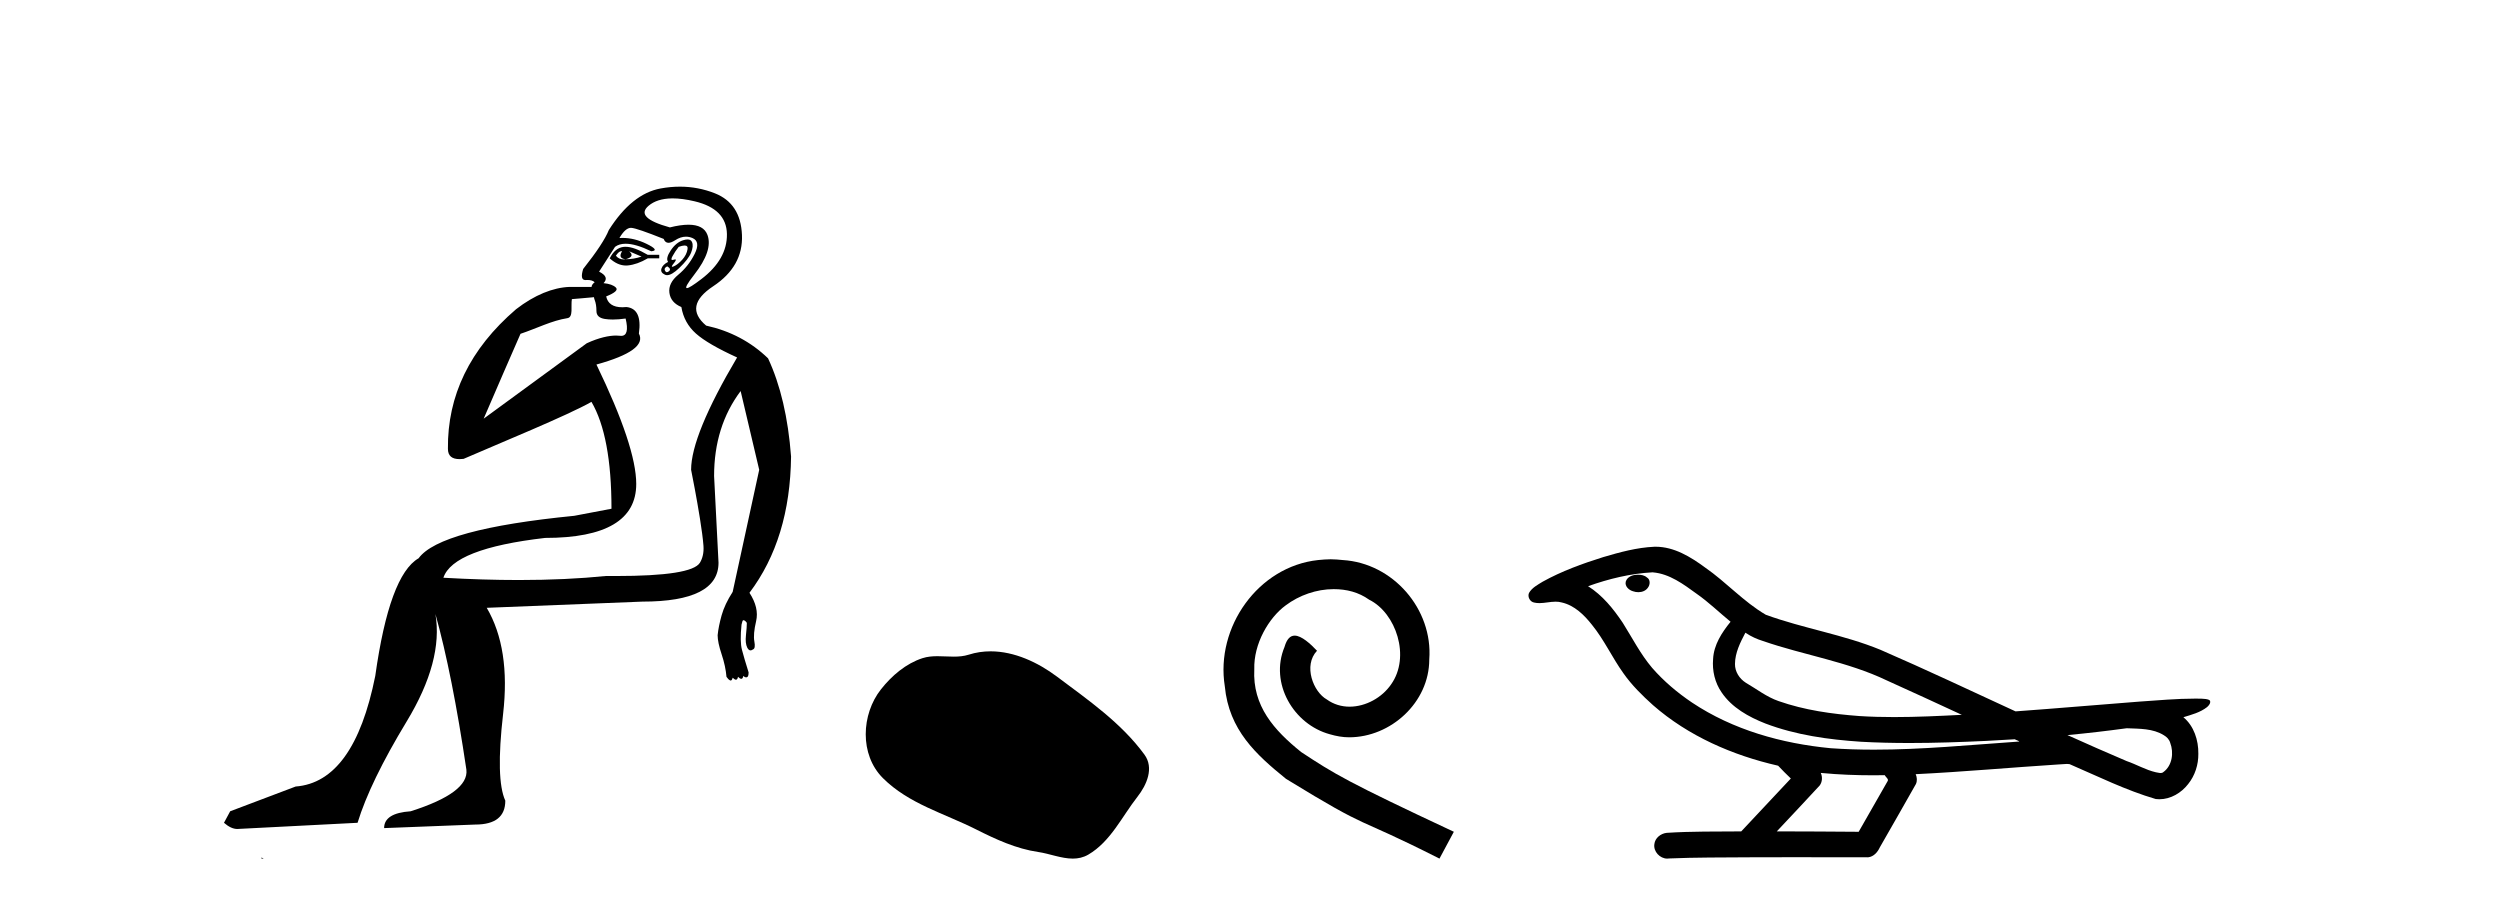
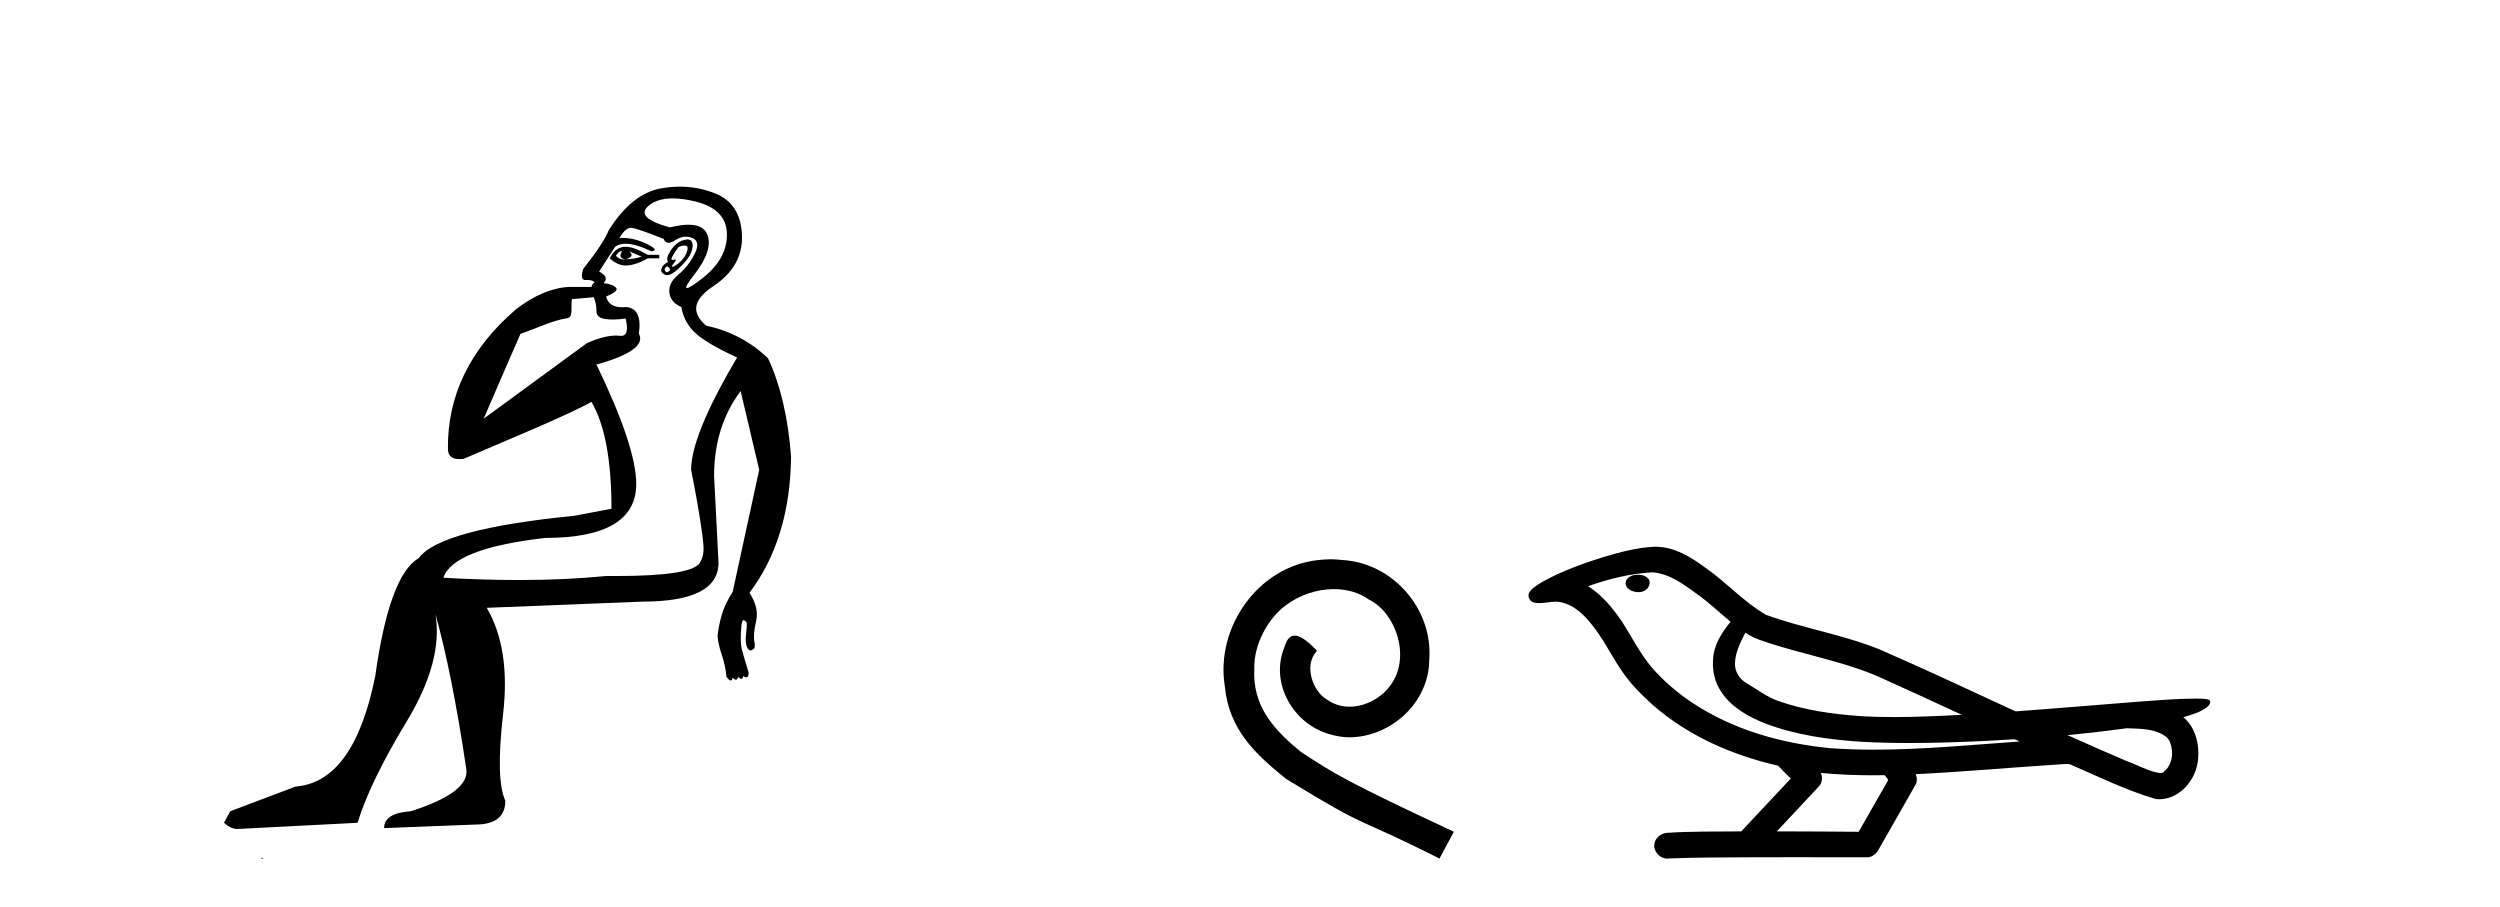
<svg xmlns="http://www.w3.org/2000/svg" width="113.0" height="41.0">
-   <path d="M 28.083 11.353 C 28.085 11.353 28.086 11.353 28.088 11.353 C 28.098 11.353 28.108 11.355 28.118 11.358 C 27.985 11.572 28.038 11.692 28.278 11.718 C 28.572 11.638 28.625 11.518 28.438 11.358 L 28.438 11.358 C 28.625 11.438 28.812 11.518 28.998 11.598 C 28.758 11.678 28.518 11.718 28.278 11.718 C 28.247 11.723 28.217 11.725 28.188 11.725 C 28.044 11.725 27.927 11.67 27.838 11.558 C 27.93 11.421 28.011 11.353 28.083 11.353 ZM 28.273 11.155 C 28.247 11.155 28.223 11.156 28.198 11.158 C 27.932 11.185 27.719 11.358 27.559 11.678 C 27.799 11.894 28.044 12.002 28.295 12.002 C 28.322 12.002 28.35 12.001 28.378 11.998 C 28.658 11.971 28.958 11.865 29.278 11.678 L 29.798 11.678 L 29.798 11.518 L 29.278 11.518 C 28.867 11.277 28.533 11.155 28.276 11.155 C 28.275 11.155 28.274 11.155 28.273 11.155 ZM 30.943 11.097 C 31.049 11.097 31.094 11.151 31.078 11.258 C 31.051 11.432 30.971 11.591 30.838 11.738 C 30.704 11.885 30.578 11.985 30.458 12.038 C 30.426 12.052 30.402 12.059 30.387 12.059 C 30.346 12.059 30.37 12.005 30.458 11.898 C 30.552 11.783 30.572 11.725 30.518 11.725 C 30.504 11.725 30.483 11.729 30.458 11.738 C 30.432 11.747 30.411 11.751 30.394 11.751 C 30.334 11.751 30.335 11.693 30.398 11.578 C 30.478 11.431 30.571 11.291 30.677 11.158 C 30.787 11.118 30.875 11.098 30.94 11.097 C 30.941 11.097 30.942 11.097 30.943 11.097 ZM 30.158 12.038 C 30.291 12.118 30.318 12.191 30.238 12.258 C 30.202 12.288 30.169 12.303 30.141 12.303 C 30.108 12.303 30.08 12.281 30.058 12.238 C 30.018 12.158 30.051 12.091 30.158 12.038 ZM 31.075 10.823 C 31.02 10.823 30.954 10.835 30.878 10.859 C 30.664 10.925 30.478 11.078 30.318 11.318 C 30.158 11.558 30.118 11.731 30.198 11.838 C 30.038 11.918 29.938 12.018 29.898 12.138 C 29.858 12.258 29.911 12.351 30.058 12.418 C 30.087 12.431 30.119 12.438 30.154 12.438 C 30.292 12.438 30.474 12.331 30.697 12.118 C 30.977 11.852 31.158 11.618 31.238 11.418 C 31.318 11.218 31.331 11.058 31.277 10.938 C 31.244 10.863 31.179 10.825 31.084 10.823 C 31.081 10.823 31.078 10.823 31.075 10.823 ZM 30.404 8.967 C 30.695 8.967 31.027 9.011 31.397 9.099 C 32.357 9.326 32.843 9.819 32.857 10.578 C 32.87 11.338 32.484 12.018 31.697 12.618 C 31.343 12.888 31.127 13.023 31.049 13.023 C 30.952 13.023 31.062 12.821 31.377 12.418 C 31.95 11.685 32.15 11.085 31.977 10.619 C 31.863 10.311 31.577 10.157 31.119 10.157 C 30.884 10.157 30.604 10.197 30.278 10.279 C 29.211 9.985 28.892 9.659 29.318 9.299 C 29.571 9.086 29.918 8.975 30.36 8.968 C 30.374 8.968 30.389 8.967 30.404 8.967 ZM 26.848 13.433 C 26.85 13.471 26.861 13.512 26.879 13.558 C 26.932 13.691 26.959 13.858 26.959 14.058 C 26.959 14.258 27.085 14.377 27.338 14.417 C 27.448 14.434 27.568 14.443 27.699 14.443 C 27.873 14.443 28.066 14.428 28.278 14.398 L 28.278 14.398 C 28.403 14.92 28.335 15.181 28.077 15.181 C 28.058 15.181 28.039 15.18 28.018 15.177 C 27.967 15.17 27.91 15.167 27.847 15.167 C 27.533 15.167 27.077 15.258 26.519 15.517 L 21.862 18.924 C 22.507 17.419 23.07 16.136 23.527 15.088 C 24.253 14.846 24.948 14.487 25.647 14.381 C 25.926 14.339 25.794 13.834 25.849 13.52 C 25.92 13.519 26.48 13.464 26.848 13.433 ZM 28.518 10.298 C 28.519 10.298 28.521 10.298 28.522 10.298 C 28.528 10.298 28.533 10.298 28.538 10.299 C 28.712 10.312 29.198 10.479 29.998 10.799 C 30.042 10.916 30.115 10.975 30.215 10.975 C 30.297 10.975 30.398 10.936 30.517 10.859 C 30.683 10.751 30.845 10.698 31.005 10.698 C 31.104 10.698 31.201 10.718 31.297 10.758 C 31.551 10.865 31.584 11.105 31.397 11.479 C 31.211 11.852 30.964 12.165 30.658 12.418 C 30.351 12.671 30.218 12.944 30.257 13.237 C 30.297 13.531 30.478 13.744 30.798 13.878 C 30.878 14.357 31.097 14.757 31.457 15.077 C 31.817 15.397 32.437 15.757 33.317 16.157 C 31.931 18.503 31.238 20.195 31.238 21.235 C 31.238 21.235 31.31 21.594 31.404 22.096 C 31.551 22.887 31.75 24.031 31.797 24.674 C 31.82 24.993 31.749 25.25 31.637 25.434 C 31.391 25.838 30.123 26.036 27.844 26.036 C 27.7 26.036 27.551 26.035 27.399 26.034 C 26.195 26.156 24.879 26.217 23.449 26.217 C 22.377 26.217 21.241 26.182 20.041 26.114 C 20.334 25.234 21.867 24.634 24.64 24.314 C 27.386 24.314 28.758 23.501 28.758 21.875 C 28.758 20.755 28.158 18.956 26.959 16.477 C 28.505 16.05 29.145 15.584 28.878 15.077 C 28.985 14.331 28.798 13.931 28.319 13.878 C 28.252 13.884 28.189 13.888 28.129 13.888 C 27.712 13.888 27.469 13.724 27.399 13.398 C 27.799 13.238 27.945 13.104 27.838 12.998 C 27.732 12.891 27.545 12.825 27.279 12.798 C 27.465 12.611 27.398 12.438 27.079 12.278 L 27.799 11.158 C 27.924 11.064 28.083 11.017 28.278 11.017 C 28.581 11.017 28.967 11.131 29.438 11.358 C 29.704 11.332 29.631 11.218 29.218 11.018 C 28.854 10.842 28.494 10.754 28.14 10.754 C 28.092 10.754 28.045 10.755 27.998 10.758 C 28.177 10.451 28.351 10.298 28.518 10.298 ZM 30.732 8.437 C 30.446 8.437 30.155 8.464 29.858 8.519 C 28.991 8.679 28.212 9.305 27.519 10.398 C 27.359 10.798 26.972 11.385 26.359 12.158 C 26.256 12.492 26.29 12.658 26.459 12.658 C 26.466 12.658 26.472 12.658 26.479 12.658 C 26.506 12.656 26.531 12.655 26.556 12.655 C 26.703 12.655 26.81 12.689 26.879 12.758 C 26.79 12.824 26.743 12.896 26.737 12.971 L 25.748 12.968 C 24.995 12.995 24.158 13.333 23.325 13.978 C 21.229 15.778 20.22 17.894 20.246 20.286 C 20.246 20.609 20.43 20.752 20.772 20.752 C 20.828 20.752 20.888 20.748 20.953 20.741 C 22.498 20.068 25.66 18.777 26.734 18.164 C 27.337 19.195 27.639 20.806 27.639 22.995 L 25.959 23.314 C 21.907 23.714 19.561 24.354 18.921 25.234 C 18.042 25.74 17.388 27.513 16.962 30.552 C 16.322 33.751 15.122 35.417 13.363 35.551 L 10.404 36.67 L 10.124 37.19 C 10.337 37.376 10.537 37.47 10.724 37.47 L 16.162 37.19 C 16.536 35.964 17.275 34.438 18.381 32.611 C 19.488 30.785 19.921 29.166 19.681 27.753 L 19.681 27.753 C 20.188 29.566 20.654 31.912 21.081 34.791 C 21.161 35.484 20.321 36.111 18.561 36.67 C 17.762 36.724 17.362 36.977 17.362 37.43 L 21.48 37.27 C 22.387 37.27 22.84 36.91 22.84 36.19 C 22.547 35.55 22.513 34.244 22.74 32.272 C 22.967 30.299 22.72 28.699 22 27.473 L 29.038 27.193 C 31.331 27.193 32.477 26.607 32.477 25.434 L 32.277 21.515 C 32.277 20.022 32.677 18.742 33.477 17.676 L 34.316 21.235 L 33.117 26.753 C 32.877 27.127 32.71 27.48 32.617 27.813 C 32.524 28.146 32.463 28.446 32.437 28.713 C 32.437 28.926 32.497 29.212 32.617 29.572 C 32.737 29.932 32.81 30.272 32.837 30.592 C 32.89 30.672 32.944 30.725 32.997 30.752 C 33.008 30.757 33.018 30.76 33.027 30.76 C 33.066 30.76 33.095 30.718 33.117 30.632 C 33.177 30.693 33.227 30.723 33.265 30.723 C 33.312 30.723 33.342 30.679 33.357 30.592 C 33.417 30.653 33.467 30.683 33.506 30.683 C 33.552 30.683 33.582 30.64 33.597 30.552 C 33.639 30.595 33.682 30.616 33.725 30.616 C 33.735 30.616 33.746 30.615 33.757 30.612 C 33.81 30.599 33.837 30.526 33.837 30.392 C 33.703 29.966 33.603 29.626 33.537 29.373 C 33.47 29.119 33.464 28.739 33.517 28.233 C 33.544 28.099 33.57 28.033 33.597 28.033 C 33.65 28.033 33.703 28.073 33.757 28.153 C 33.757 28.286 33.743 28.473 33.717 28.713 C 33.69 28.953 33.71 29.139 33.776 29.273 C 33.818 29.356 33.868 29.398 33.925 29.398 C 33.959 29.398 33.996 29.383 34.036 29.353 C 34.116 29.326 34.137 29.206 34.097 28.993 C 34.057 28.779 34.083 28.473 34.177 28.073 C 34.27 27.673 34.17 27.247 33.876 26.794 C 35.103 25.167 35.729 23.114 35.756 20.635 C 35.623 18.876 35.276 17.396 34.716 16.197 C 33.943 15.45 33.01 14.957 31.917 14.717 C 31.224 14.131 31.331 13.538 32.237 12.938 C 33.144 12.338 33.577 11.565 33.537 10.619 C 33.497 9.672 33.09 9.046 32.317 8.739 C 31.81 8.538 31.282 8.437 30.735 8.437 C 30.734 8.437 30.733 8.437 30.732 8.437 ZM 11.818 38.759 C 11.816 38.775 11.819 38.793 11.818 38.809 C 11.828 38.809 11.836 38.809 11.844 38.809 C 11.863 38.809 11.876 38.809 11.895 38.809 C 11.902 38.809 11.91 38.809 11.919 38.809 C 11.89 38.787 11.846 38.78 11.818 38.759 Z" style="fill:#000000;stroke:none" />
-   <path d="M 44.775 29.44 C 44.444 29.44 44.112 29.487 43.784 29.592 C 43.563 29.662 43.337 29.68 43.108 29.68 C 42.864 29.68 42.617 29.66 42.374 29.66 C 42.145 29.66 41.92 29.678 41.701 29.748 C 40.95 29.99 40.305 30.542 39.818 31.16 C 38.932 32.284 38.842 34.108 39.908 35.171 C 41.072 36.334 42.695 36.77 44.121 37.49 C 45.014 37.94 45.93 38.364 46.927 38.51 C 47.435 38.584 47.972 38.809 48.491 38.809 C 48.73 38.809 48.964 38.761 49.191 38.629 C 50.204 38.036 50.711 36.909 51.413 36.014 C 51.836 35.475 52.169 34.71 51.729 34.108 C 50.68 32.673 49.185 31.641 47.773 30.582 C 46.914 29.939 45.851 29.44 44.775 29.44 Z" style="fill:#000000;stroke:none" />
+   <path d="M 28.083 11.353 C 28.085 11.353 28.086 11.353 28.088 11.353 C 28.098 11.353 28.108 11.355 28.118 11.358 C 27.985 11.572 28.038 11.692 28.278 11.718 C 28.572 11.638 28.625 11.518 28.438 11.358 L 28.438 11.358 C 28.625 11.438 28.812 11.518 28.998 11.598 C 28.758 11.678 28.518 11.718 28.278 11.718 C 28.247 11.723 28.217 11.725 28.188 11.725 C 28.044 11.725 27.927 11.67 27.838 11.558 C 27.93 11.421 28.011 11.353 28.083 11.353 ZM 28.273 11.155 C 28.247 11.155 28.223 11.156 28.198 11.158 C 27.932 11.185 27.719 11.358 27.559 11.678 C 27.799 11.894 28.044 12.002 28.295 12.002 C 28.322 12.002 28.35 12.001 28.378 11.998 C 28.658 11.971 28.958 11.865 29.278 11.678 L 29.798 11.678 L 29.798 11.518 L 29.278 11.518 C 28.867 11.277 28.533 11.155 28.276 11.155 C 28.275 11.155 28.274 11.155 28.273 11.155 M 30.943 11.097 C 31.049 11.097 31.094 11.151 31.078 11.258 C 31.051 11.432 30.971 11.591 30.838 11.738 C 30.704 11.885 30.578 11.985 30.458 12.038 C 30.426 12.052 30.402 12.059 30.387 12.059 C 30.346 12.059 30.37 12.005 30.458 11.898 C 30.552 11.783 30.572 11.725 30.518 11.725 C 30.504 11.725 30.483 11.729 30.458 11.738 C 30.432 11.747 30.411 11.751 30.394 11.751 C 30.334 11.751 30.335 11.693 30.398 11.578 C 30.478 11.431 30.571 11.291 30.677 11.158 C 30.787 11.118 30.875 11.098 30.94 11.097 C 30.941 11.097 30.942 11.097 30.943 11.097 ZM 30.158 12.038 C 30.291 12.118 30.318 12.191 30.238 12.258 C 30.202 12.288 30.169 12.303 30.141 12.303 C 30.108 12.303 30.08 12.281 30.058 12.238 C 30.018 12.158 30.051 12.091 30.158 12.038 ZM 31.075 10.823 C 31.02 10.823 30.954 10.835 30.878 10.859 C 30.664 10.925 30.478 11.078 30.318 11.318 C 30.158 11.558 30.118 11.731 30.198 11.838 C 30.038 11.918 29.938 12.018 29.898 12.138 C 29.858 12.258 29.911 12.351 30.058 12.418 C 30.087 12.431 30.119 12.438 30.154 12.438 C 30.292 12.438 30.474 12.331 30.697 12.118 C 30.977 11.852 31.158 11.618 31.238 11.418 C 31.318 11.218 31.331 11.058 31.277 10.938 C 31.244 10.863 31.179 10.825 31.084 10.823 C 31.081 10.823 31.078 10.823 31.075 10.823 ZM 30.404 8.967 C 30.695 8.967 31.027 9.011 31.397 9.099 C 32.357 9.326 32.843 9.819 32.857 10.578 C 32.87 11.338 32.484 12.018 31.697 12.618 C 31.343 12.888 31.127 13.023 31.049 13.023 C 30.952 13.023 31.062 12.821 31.377 12.418 C 31.95 11.685 32.15 11.085 31.977 10.619 C 31.863 10.311 31.577 10.157 31.119 10.157 C 30.884 10.157 30.604 10.197 30.278 10.279 C 29.211 9.985 28.892 9.659 29.318 9.299 C 29.571 9.086 29.918 8.975 30.36 8.968 C 30.374 8.968 30.389 8.967 30.404 8.967 ZM 26.848 13.433 C 26.85 13.471 26.861 13.512 26.879 13.558 C 26.932 13.691 26.959 13.858 26.959 14.058 C 26.959 14.258 27.085 14.377 27.338 14.417 C 27.448 14.434 27.568 14.443 27.699 14.443 C 27.873 14.443 28.066 14.428 28.278 14.398 L 28.278 14.398 C 28.403 14.92 28.335 15.181 28.077 15.181 C 28.058 15.181 28.039 15.18 28.018 15.177 C 27.967 15.17 27.91 15.167 27.847 15.167 C 27.533 15.167 27.077 15.258 26.519 15.517 L 21.862 18.924 C 22.507 17.419 23.07 16.136 23.527 15.088 C 24.253 14.846 24.948 14.487 25.647 14.381 C 25.926 14.339 25.794 13.834 25.849 13.52 C 25.92 13.519 26.48 13.464 26.848 13.433 ZM 28.518 10.298 C 28.519 10.298 28.521 10.298 28.522 10.298 C 28.528 10.298 28.533 10.298 28.538 10.299 C 28.712 10.312 29.198 10.479 29.998 10.799 C 30.042 10.916 30.115 10.975 30.215 10.975 C 30.297 10.975 30.398 10.936 30.517 10.859 C 30.683 10.751 30.845 10.698 31.005 10.698 C 31.104 10.698 31.201 10.718 31.297 10.758 C 31.551 10.865 31.584 11.105 31.397 11.479 C 31.211 11.852 30.964 12.165 30.658 12.418 C 30.351 12.671 30.218 12.944 30.257 13.237 C 30.297 13.531 30.478 13.744 30.798 13.878 C 30.878 14.357 31.097 14.757 31.457 15.077 C 31.817 15.397 32.437 15.757 33.317 16.157 C 31.931 18.503 31.238 20.195 31.238 21.235 C 31.238 21.235 31.31 21.594 31.404 22.096 C 31.551 22.887 31.75 24.031 31.797 24.674 C 31.82 24.993 31.749 25.25 31.637 25.434 C 31.391 25.838 30.123 26.036 27.844 26.036 C 27.7 26.036 27.551 26.035 27.399 26.034 C 26.195 26.156 24.879 26.217 23.449 26.217 C 22.377 26.217 21.241 26.182 20.041 26.114 C 20.334 25.234 21.867 24.634 24.64 24.314 C 27.386 24.314 28.758 23.501 28.758 21.875 C 28.758 20.755 28.158 18.956 26.959 16.477 C 28.505 16.05 29.145 15.584 28.878 15.077 C 28.985 14.331 28.798 13.931 28.319 13.878 C 28.252 13.884 28.189 13.888 28.129 13.888 C 27.712 13.888 27.469 13.724 27.399 13.398 C 27.799 13.238 27.945 13.104 27.838 12.998 C 27.732 12.891 27.545 12.825 27.279 12.798 C 27.465 12.611 27.398 12.438 27.079 12.278 L 27.799 11.158 C 27.924 11.064 28.083 11.017 28.278 11.017 C 28.581 11.017 28.967 11.131 29.438 11.358 C 29.704 11.332 29.631 11.218 29.218 11.018 C 28.854 10.842 28.494 10.754 28.14 10.754 C 28.092 10.754 28.045 10.755 27.998 10.758 C 28.177 10.451 28.351 10.298 28.518 10.298 ZM 30.732 8.437 C 30.446 8.437 30.155 8.464 29.858 8.519 C 28.991 8.679 28.212 9.305 27.519 10.398 C 27.359 10.798 26.972 11.385 26.359 12.158 C 26.256 12.492 26.29 12.658 26.459 12.658 C 26.466 12.658 26.472 12.658 26.479 12.658 C 26.506 12.656 26.531 12.655 26.556 12.655 C 26.703 12.655 26.81 12.689 26.879 12.758 C 26.79 12.824 26.743 12.896 26.737 12.971 L 25.748 12.968 C 24.995 12.995 24.158 13.333 23.325 13.978 C 21.229 15.778 20.22 17.894 20.246 20.286 C 20.246 20.609 20.43 20.752 20.772 20.752 C 20.828 20.752 20.888 20.748 20.953 20.741 C 22.498 20.068 25.66 18.777 26.734 18.164 C 27.337 19.195 27.639 20.806 27.639 22.995 L 25.959 23.314 C 21.907 23.714 19.561 24.354 18.921 25.234 C 18.042 25.74 17.388 27.513 16.962 30.552 C 16.322 33.751 15.122 35.417 13.363 35.551 L 10.404 36.67 L 10.124 37.19 C 10.337 37.376 10.537 37.47 10.724 37.47 L 16.162 37.19 C 16.536 35.964 17.275 34.438 18.381 32.611 C 19.488 30.785 19.921 29.166 19.681 27.753 L 19.681 27.753 C 20.188 29.566 20.654 31.912 21.081 34.791 C 21.161 35.484 20.321 36.111 18.561 36.67 C 17.762 36.724 17.362 36.977 17.362 37.43 L 21.48 37.27 C 22.387 37.27 22.84 36.91 22.84 36.19 C 22.547 35.55 22.513 34.244 22.74 32.272 C 22.967 30.299 22.72 28.699 22 27.473 L 29.038 27.193 C 31.331 27.193 32.477 26.607 32.477 25.434 L 32.277 21.515 C 32.277 20.022 32.677 18.742 33.477 17.676 L 34.316 21.235 L 33.117 26.753 C 32.877 27.127 32.71 27.48 32.617 27.813 C 32.524 28.146 32.463 28.446 32.437 28.713 C 32.437 28.926 32.497 29.212 32.617 29.572 C 32.737 29.932 32.81 30.272 32.837 30.592 C 32.89 30.672 32.944 30.725 32.997 30.752 C 33.008 30.757 33.018 30.76 33.027 30.76 C 33.066 30.76 33.095 30.718 33.117 30.632 C 33.177 30.693 33.227 30.723 33.265 30.723 C 33.312 30.723 33.342 30.679 33.357 30.592 C 33.417 30.653 33.467 30.683 33.506 30.683 C 33.552 30.683 33.582 30.64 33.597 30.552 C 33.639 30.595 33.682 30.616 33.725 30.616 C 33.735 30.616 33.746 30.615 33.757 30.612 C 33.81 30.599 33.837 30.526 33.837 30.392 C 33.703 29.966 33.603 29.626 33.537 29.373 C 33.47 29.119 33.464 28.739 33.517 28.233 C 33.544 28.099 33.57 28.033 33.597 28.033 C 33.65 28.033 33.703 28.073 33.757 28.153 C 33.757 28.286 33.743 28.473 33.717 28.713 C 33.69 28.953 33.71 29.139 33.776 29.273 C 33.818 29.356 33.868 29.398 33.925 29.398 C 33.959 29.398 33.996 29.383 34.036 29.353 C 34.116 29.326 34.137 29.206 34.097 28.993 C 34.057 28.779 34.083 28.473 34.177 28.073 C 34.27 27.673 34.17 27.247 33.876 26.794 C 35.103 25.167 35.729 23.114 35.756 20.635 C 35.623 18.876 35.276 17.396 34.716 16.197 C 33.943 15.45 33.01 14.957 31.917 14.717 C 31.224 14.131 31.331 13.538 32.237 12.938 C 33.144 12.338 33.577 11.565 33.537 10.619 C 33.497 9.672 33.09 9.046 32.317 8.739 C 31.81 8.538 31.282 8.437 30.735 8.437 C 30.734 8.437 30.733 8.437 30.732 8.437 ZM 11.818 38.759 C 11.816 38.775 11.819 38.793 11.818 38.809 C 11.828 38.809 11.836 38.809 11.844 38.809 C 11.863 38.809 11.876 38.809 11.895 38.809 C 11.902 38.809 11.91 38.809 11.919 38.809 C 11.89 38.787 11.846 38.78 11.818 38.759 Z" style="fill:#000000;stroke:none" />
  <path d="M 60.144 25.279 C 59.956 25.279 59.769 25.297 59.581 25.314 C 56.864 25.604 54.934 28.354 55.361 31.019 C 55.549 33.001 56.779 34.111 58.129 35.205 C 62.143 37.665 61.016 36.759 65.064 38.809 L 65.714 37.596 C 60.896 35.341 60.315 34.983 58.812 33.992 C 57.582 33.001 56.608 31.908 56.694 30.251 C 56.659 29.106 57.343 27.927 58.112 27.364 C 58.726 26.902 59.512 26.629 60.281 26.629 C 60.862 26.629 61.409 26.766 61.887 27.107 C 63.1 27.705 63.766 29.687 62.878 30.934 C 62.468 31.532 61.733 31.942 60.999 31.942 C 60.64 31.942 60.281 31.839 59.974 31.617 C 59.359 31.276 58.897 30.08 59.529 29.414 C 59.239 29.106 58.829 28.73 58.521 28.73 C 58.317 28.73 58.163 28.884 58.06 29.243 C 57.377 30.883 58.47 32.745 60.11 33.189 C 60.401 33.274 60.691 33.326 60.981 33.326 C 62.861 33.326 64.603 31.754 64.603 29.807 C 64.774 27.534 62.963 25.45 60.691 25.314 C 60.52 25.297 60.332 25.279 60.144 25.279 Z" style="fill:#000000;stroke:none" />
  <path d="M 74.043 25.978 C 74.031 25.978 74.018 25.978 74.006 25.979 C 73.796 25.98 73.552 26.069 73.485 26.287 C 73.43 26.499 73.631 26.678 73.818 26.727 C 73.891 26.753 73.972 26.767 74.052 26.767 C 74.222 26.767 74.391 26.704 74.489 26.558 C 74.59 26.425 74.602 26.192 74.439 26.1 C 74.332 26.003 74.184 25.978 74.043 25.978 ZM 78.892 28.597 L 78.906 28.606 L 78.916 28.613 C 79.153 28.771 79.414 28.89 79.688 28.974 C 81.537 29.614 83.509 29.904 85.284 30.756 C 86.417 31.266 87.546 31.788 88.674 32.31 C 87.656 32.362 86.635 32.412 85.615 32.412 C 85.09 32.412 84.565 32.399 84.04 32.365 C 82.805 32.273 81.562 32.1 80.392 31.689 C 79.852 31.503 79.397 31.142 78.909 30.859 C 78.621 30.676 78.416 30.358 78.421 30.011 C 78.425 29.504 78.661 29.036 78.892 28.597 ZM 74.694 25.869 L 74.711 25.871 L 74.713 25.871 C 75.466 25.936 76.092 26.406 76.685 26.836 C 77.231 27.217 77.707 27.682 78.222 28.103 C 77.829 28.588 77.463 29.144 77.432 29.788 C 77.387 30.315 77.512 30.857 77.815 31.294 C 78.279 31.984 79.039 32.405 79.797 32.703 C 81.173 33.226 82.649 33.43 84.112 33.527 C 84.844 33.568 85.577 33.584 86.311 33.584 C 87.466 33.584 88.622 33.543 89.775 33.489 C 90.207 33.468 90.637 33.443 91.068 33.415 C 91.114 33.449 91.367 33.521 91.227 33.521 C 91.225 33.521 91.223 33.521 91.22 33.521 C 89.052 33.671 86.878 33.885 84.704 33.885 C 84.05 33.885 83.396 33.865 82.742 33.819 C 80.537 33.607 78.333 32.993 76.477 31.754 C 75.816 31.308 75.201 30.79 74.676 30.187 C 74.152 29.569 73.778 28.835 73.348 28.15 C 72.924 27.516 72.432 26.907 71.781 26.496 C 72.718 26.162 73.697 25.923 74.694 25.869 ZM 96.125 32.917 L 96.137 32.917 C 96.702 32.942 97.312 32.922 97.807 33.233 C 97.94 33.31 98.052 33.425 98.094 33.578 C 98.263 34.022 98.187 34.61 97.78 34.901 C 97.744 34.931 97.704 34.941 97.661 34.941 C 97.589 34.941 97.511 34.913 97.442 34.906 C 96.982 34.8 96.57 34.552 96.123 34.4 C 95.227 34.018 94.336 33.627 93.448 33.226 C 94.343 33.143 95.236 33.038 96.125 32.917 ZM 82.299 34.936 C 82.318 34.937 82.337 34.939 82.356 34.941 C 83.122 35.013 83.891 35.043 84.66 35.043 C 84.838 35.043 85.016 35.041 85.194 35.038 C 85.228 35.126 85.378 35.208 85.324 35.301 C 84.887 36.066 84.449 36.831 84.012 37.597 C 82.778 37.586 81.545 37.581 80.311 37.578 C 80.957 36.886 81.611 36.202 82.25 35.504 C 82.37 35.343 82.382 35.116 82.299 34.936 ZM 74.832 24.712 C 74.813 24.712 74.794 24.712 74.775 24.713 C 73.984 24.749 73.214 24.96 72.46 25.183 C 71.522 25.478 70.588 25.815 69.728 26.293 C 69.503 26.433 69.244 26.565 69.11 26.803 C 69.036 26.977 69.153 27.2 69.341 27.235 C 69.42 27.254 69.5 27.261 69.58 27.261 C 69.824 27.261 70.069 27.196 70.313 27.196 C 70.406 27.196 70.498 27.205 70.589 27.231 C 71.164 27.36 71.605 27.795 71.958 28.243 C 72.507 28.917 72.87 29.722 73.376 30.428 C 73.755 30.969 74.226 31.433 74.716 31.873 C 76.314 33.271 78.312 34.141 80.371 34.61 C 80.554 34.811 80.752 34.998 80.946 35.188 C 80.199 35.985 79.451 36.782 78.704 37.579 C 77.579 37.589 76.452 37.572 75.33 37.645 C 75.062 37.677 74.808 37.877 74.777 38.155 C 74.727 38.49 75.028 38.809 75.359 38.809 C 75.388 38.809 75.417 38.807 75.447 38.802 C 76.654 38.751 77.863 38.76 79.071 38.75 C 79.723 38.747 80.374 38.746 81.025 38.746 C 82.164 38.746 83.303 38.749 84.441 38.75 C 84.691 38.723 84.87 38.516 84.968 38.3 C 85.511 37.345 86.064 36.394 86.601 35.435 C 86.664 35.295 86.65 35.13 86.589 34.993 C 88.745 34.887 90.894 34.691 93.048 34.553 C 93.172 34.553 93.3 34.53 93.424 34.53 C 93.464 34.53 93.504 34.532 93.544 34.539 C 94.829 35.093 96.092 35.721 97.439 36.116 C 97.494 36.123 97.55 36.126 97.604 36.126 C 98.115 36.126 98.597 35.838 98.904 35.44 C 99.214 35.055 99.371 34.562 99.365 34.069 C 99.373 33.459 99.168 32.816 98.689 32.418 C 99.059 32.306 99.451 32.203 99.759 31.961 C 99.838 31.893 99.935 31.779 99.891 31.668 C 99.79 31.576 99.632 31.598 99.505 31.58 C 99.412 31.578 99.319 31.577 99.226 31.577 C 98.381 31.577 97.537 31.656 96.694 31.713 C 94.829 31.856 92.967 32.019 91.102 32.154 C 89.07 31.217 87.045 30.26 84.994 29.37 C 83.321 28.682 81.512 28.406 79.816 27.788 C 78.809 27.2 78.026 26.312 77.069 25.651 C 76.415 25.17 75.671 24.712 74.832 24.712 Z" style="fill:#000000;stroke:none" />
</svg>